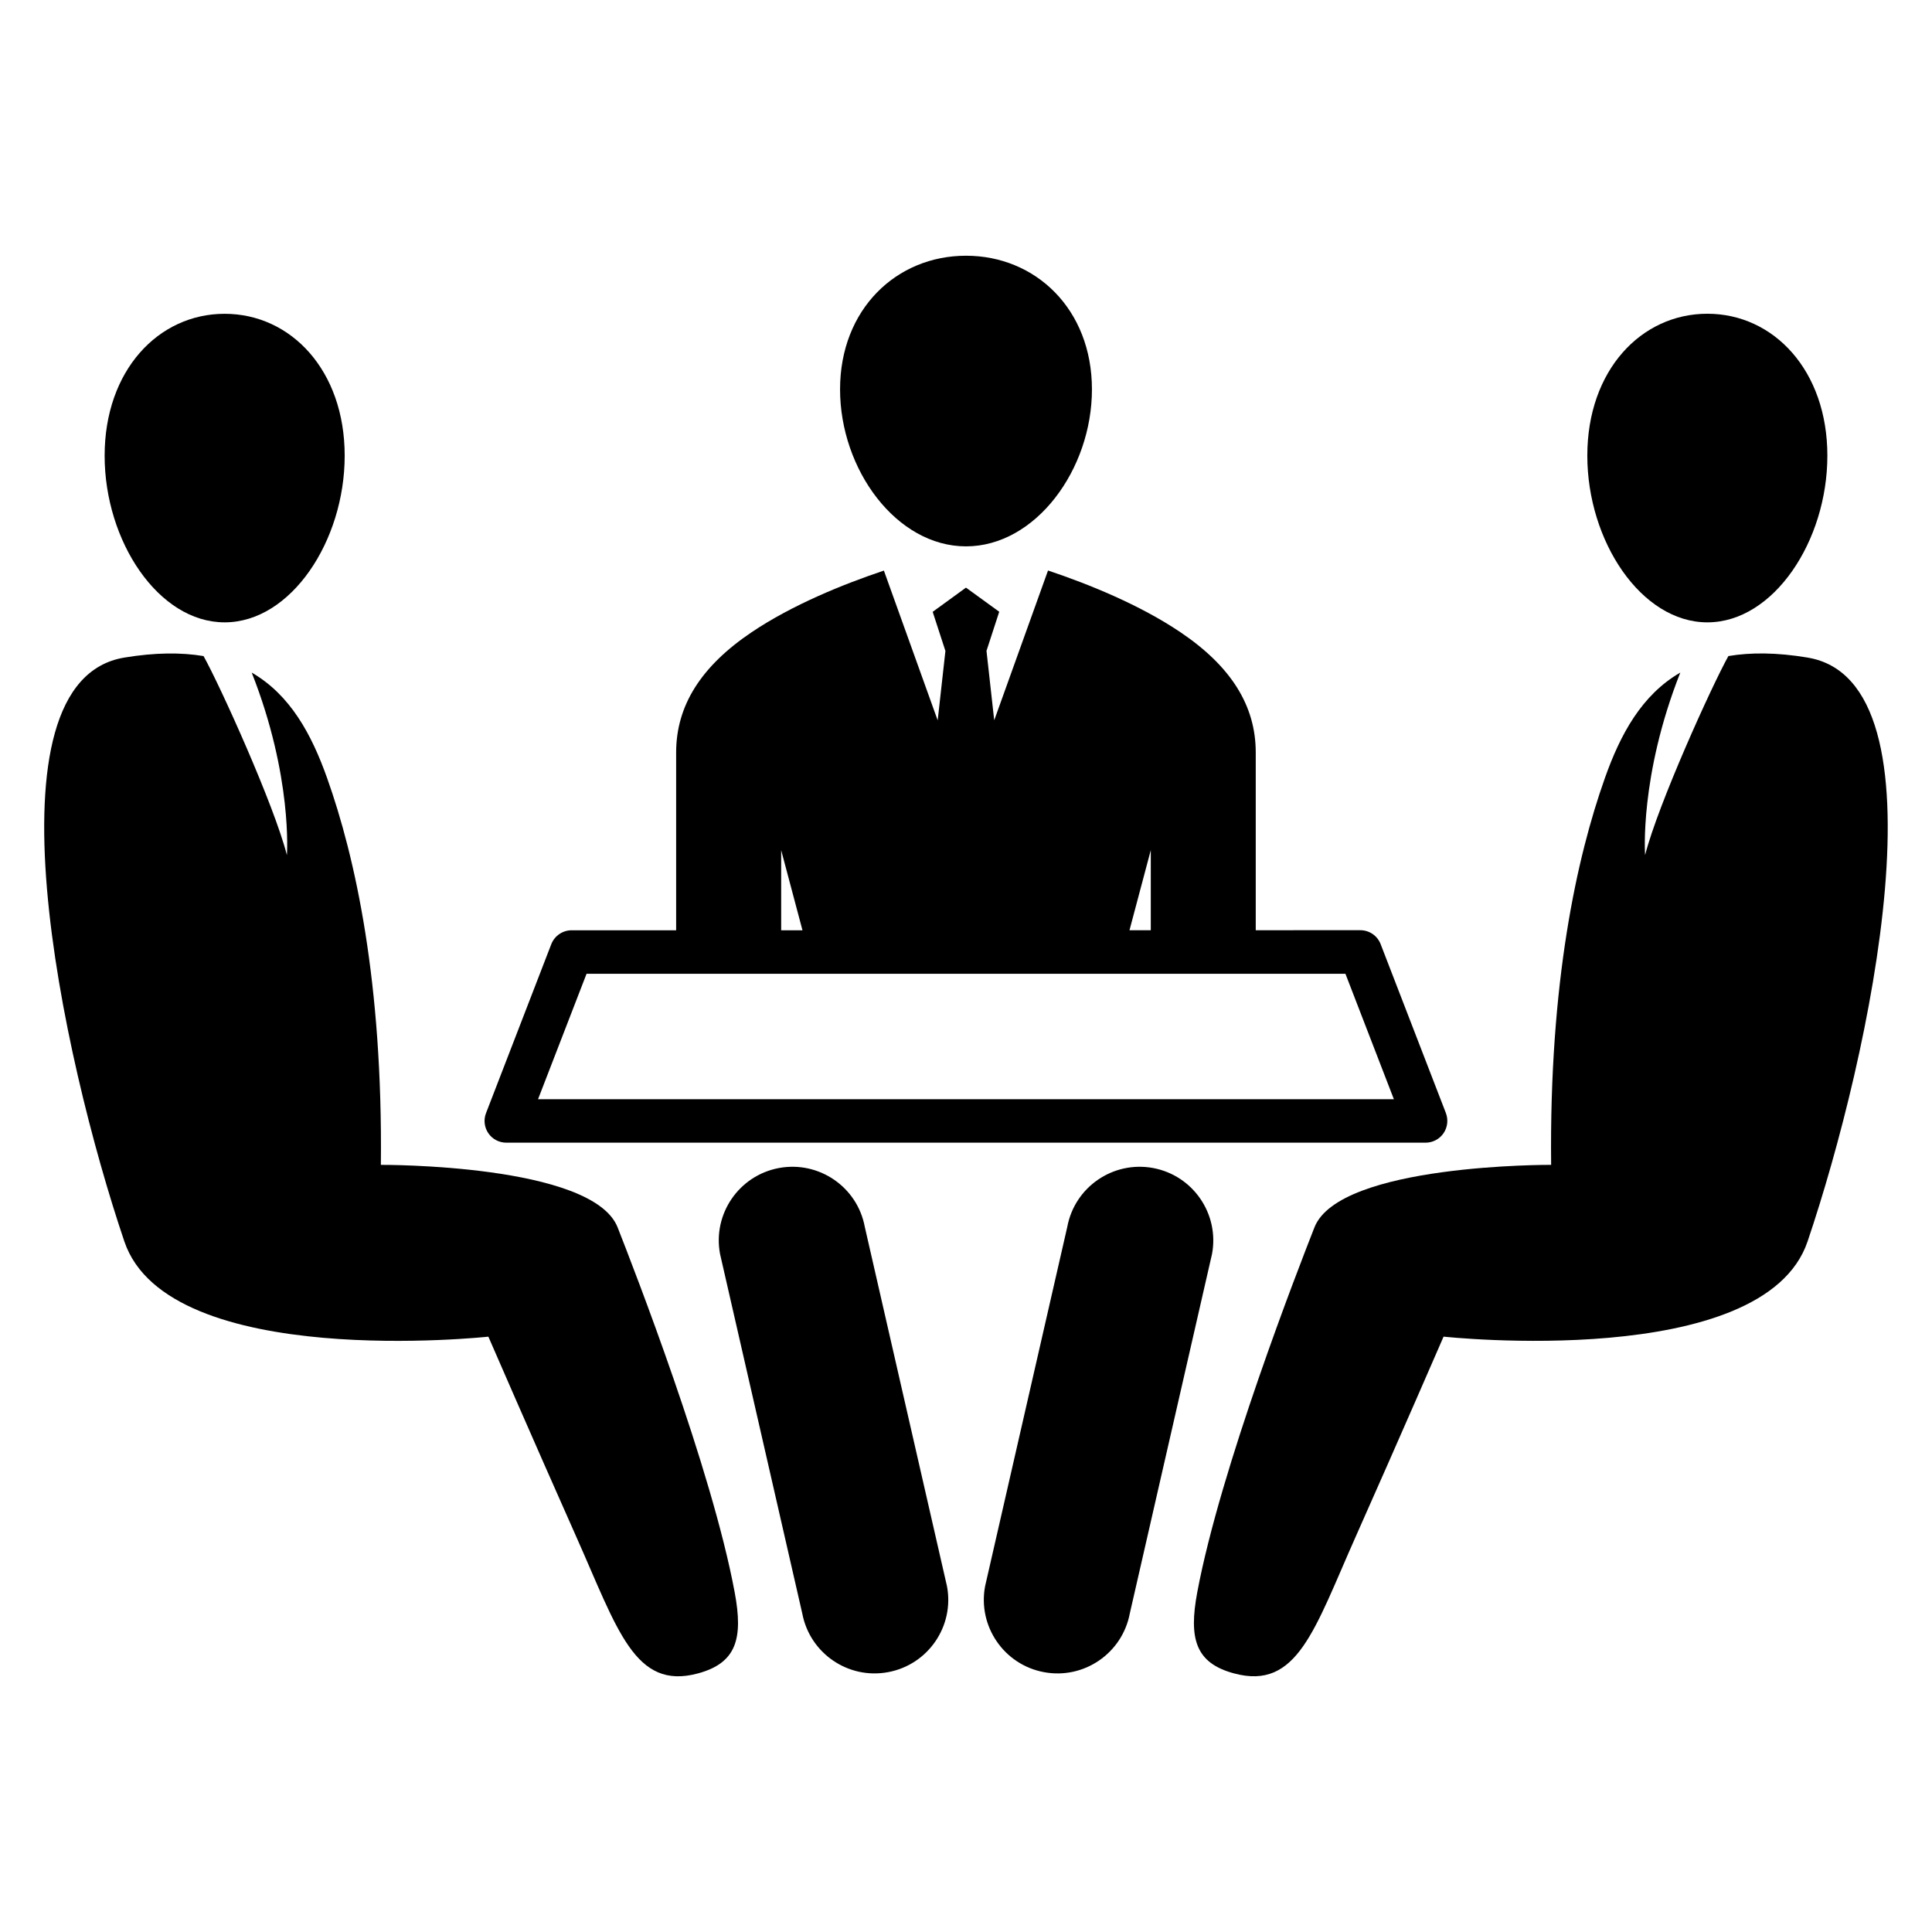
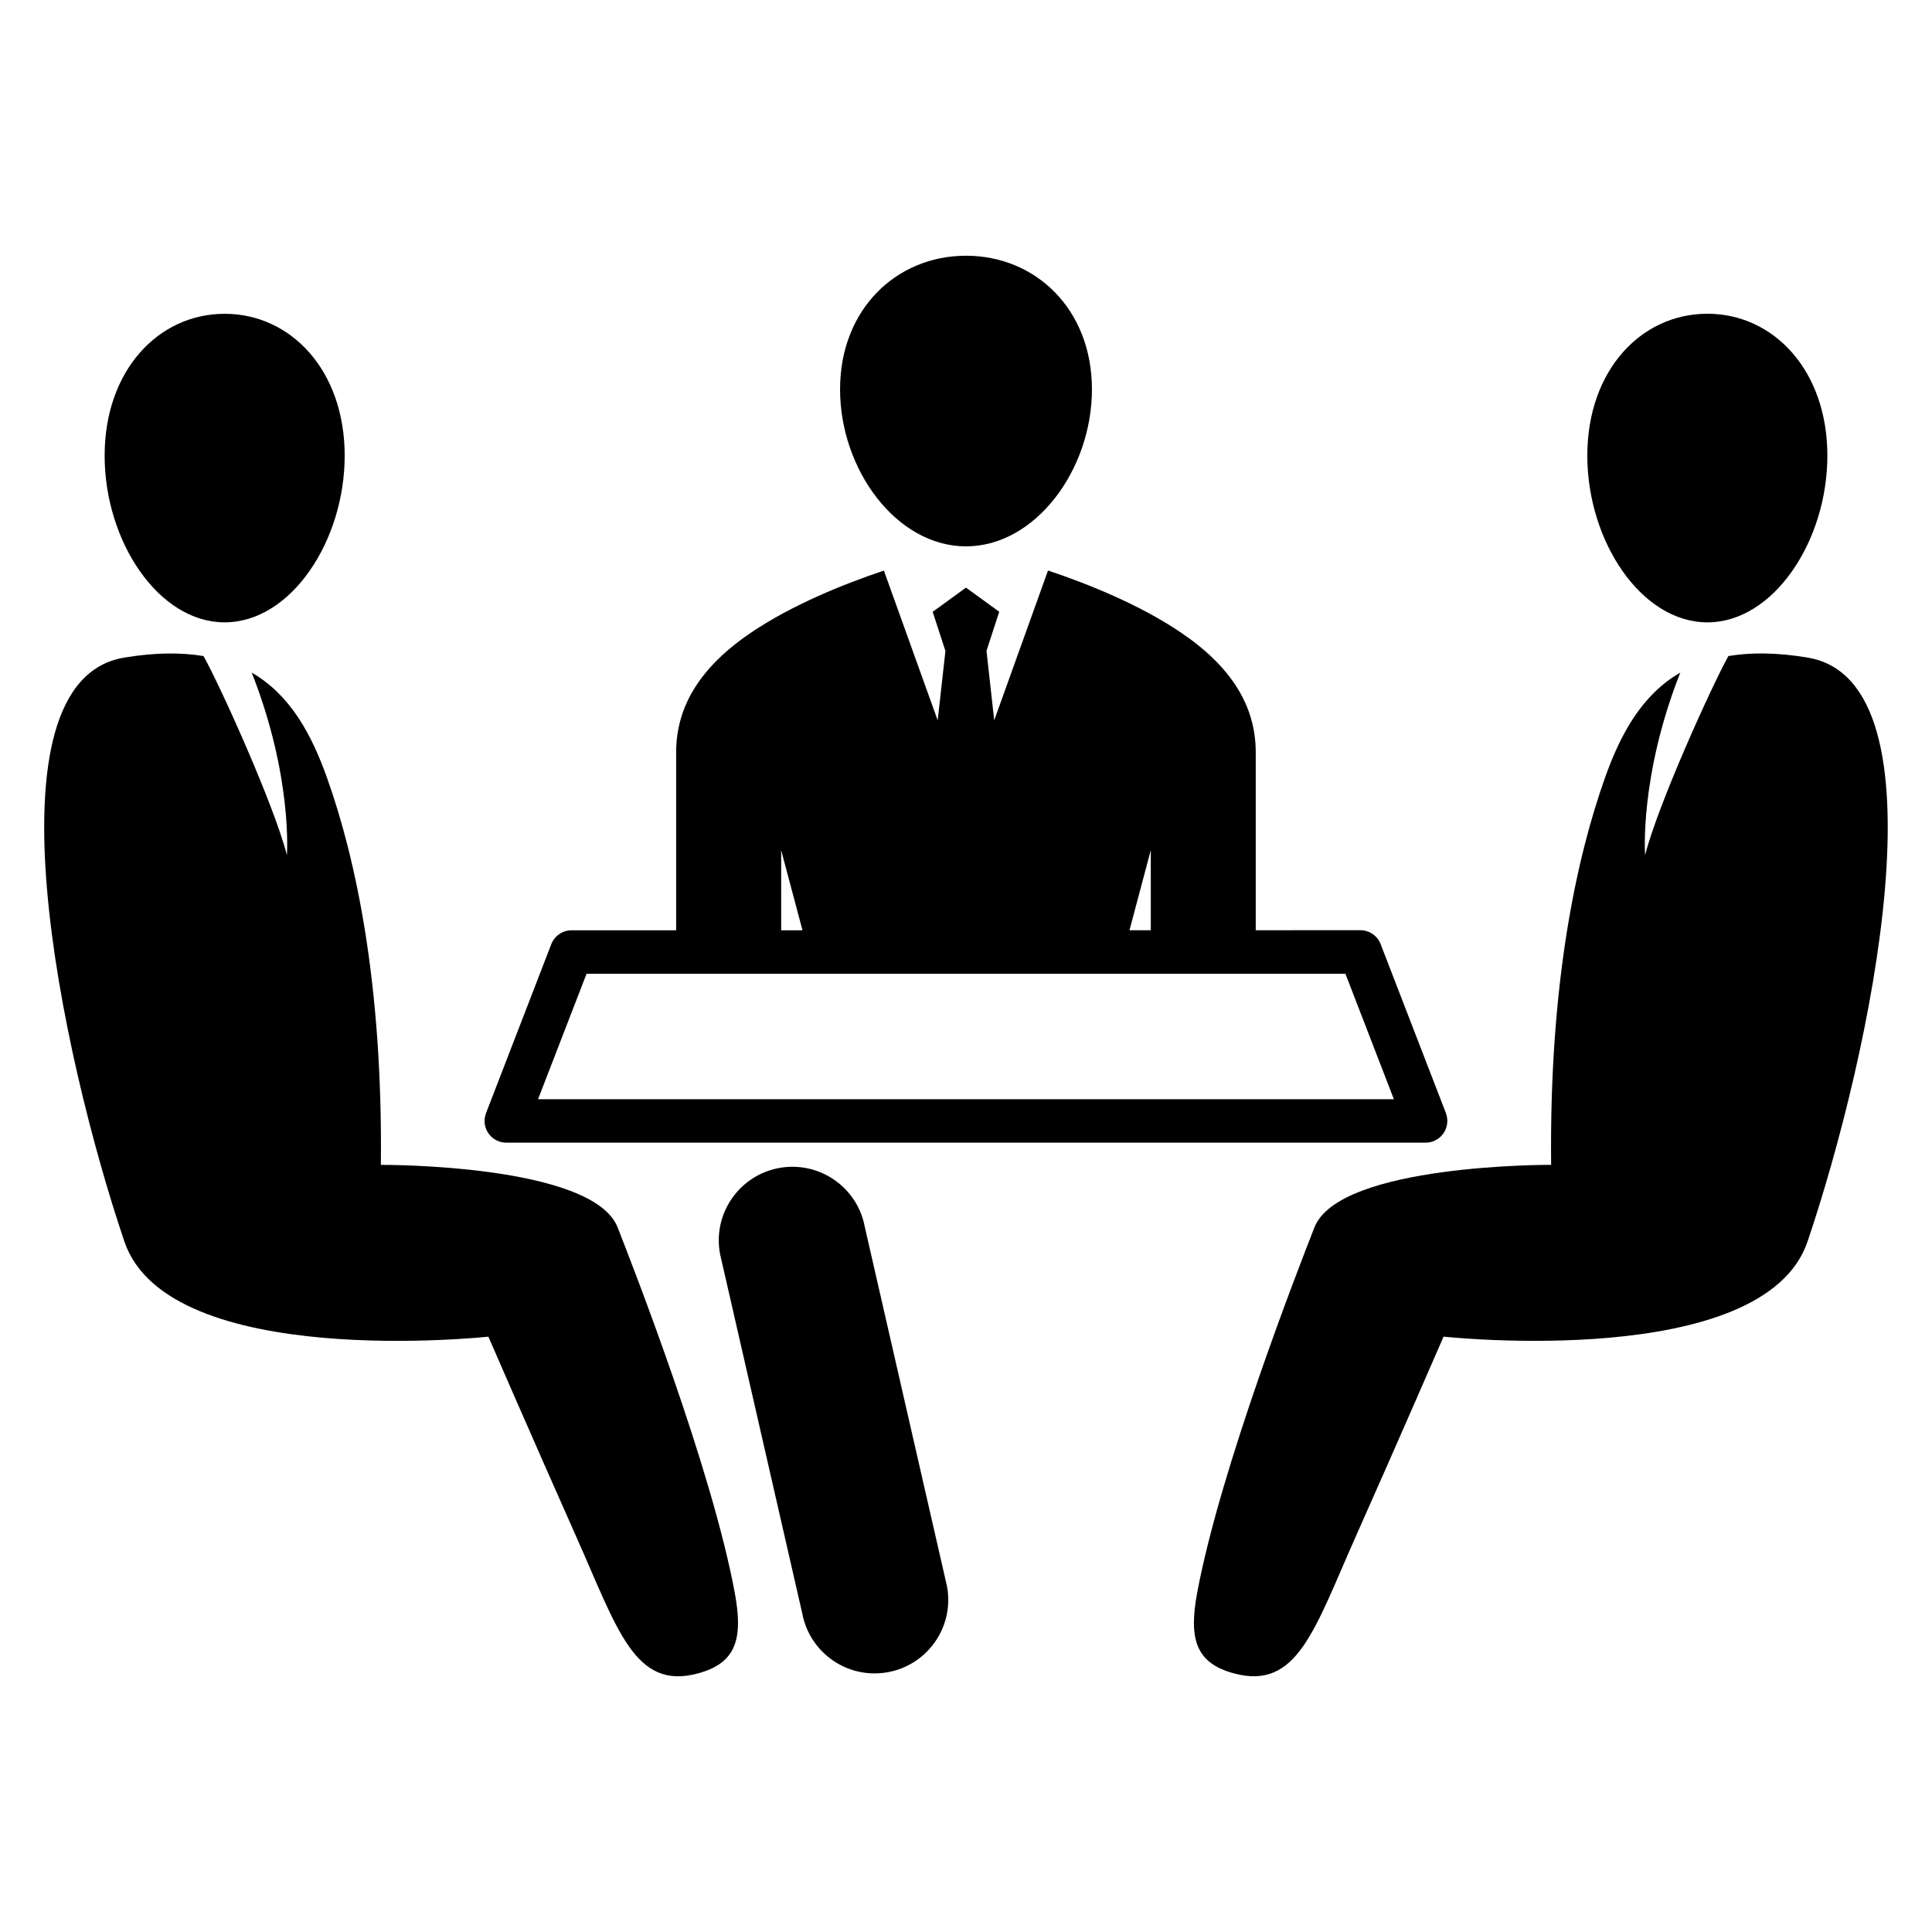
<svg xmlns="http://www.w3.org/2000/svg" fill="#000000" width="800px" height="800px" version="1.1" viewBox="144 144 512 512">
  <g>
    <path d="m400 288.79c18.426 0 33.375-20.336 33.375-41.602s-14.945-35.418-33.375-35.418c-18.426 0-33.375 14.168-33.375 35.418s14.945 41.602 33.375 41.602z" />
    <path d="m203.53 308.93c17.57 0 31.816-21.57 31.816-44.168 0-22.594-14.242-37.602-31.816-37.602-17.559 0-31.801 15.023-31.801 37.617 0 22.598 14.23 44.152 31.801 44.152z" />
    <path d="m278.18 446.82h243.61c1.91 0 3.68-0.93 4.762-2.504 1.07-1.574 1.297-3.559 0.625-5.344l-17.297-44.777c-0.871-2.231-2.992-3.68-5.391-3.68l-27.703 0.004v-47.113c0-12.41-6.566-22.84-19.984-31.879-10.762-7.25-24.215-12.703-35.066-16.336l-14.258 39.695-2.047-18.398 3.375-10.367-8.812-6.394-8.824 6.414 3.375 10.367-2.047 18.398-14.258-39.695c-10.84 3.633-24.305 9.098-35.055 16.336-13.418 9.039-20 19.465-20 31.879v47.113l-27.695-0.008c-2.383 0-4.519 1.465-5.391 3.68l-17.297 44.777c-0.688 1.77-0.457 3.769 0.625 5.344 1.086 1.574 2.856 2.488 4.75 2.488zm170.79-56.289h-5.648l5.648-21.238zm-97.953-21.234 5.648 21.238h-5.648zm-51.574 32.762h201.11l12.84 33.25-226.81 0.004z" />
    <path d="m307.68 469.28c-6.625-16.902-62.746-16.578-62.746-16.578 0.52-48.488-6.793-81.555-14.23-102.46-4.137-11.664-9.785-22.09-20-28 10.887 27.559 9.328 48.367 9.328 48.367-3.434-13.418-17.711-44.898-22.09-52.746-5.894-0.977-12.777-0.961-20.977 0.398-38.105 6.246-16.594 105.72 0 154.76 11.648 34.395 96.457 25.207 96.457 25.207s11.785 27.145 23.281 52.992c10.961 24.594 15.48 40.777 32.23 36.258 10.242-2.75 12.062-9.223 9.77-21.48-6.125-32.906-26.656-85.594-31.023-96.723z" />
-     <path d="m596.47 308.93c17.559 0 31.801-21.57 31.801-44.168 0-22.594-14.242-37.617-31.801-37.617-17.57 0-31.816 15.023-31.816 37.617 0 22.598 14.246 44.168 31.816 44.168z" />
+     <path d="m596.47 308.93c17.559 0 31.801-21.57 31.801-44.168 0-22.594-14.242-37.617-31.801-37.617-17.57 0-31.816 15.023-31.816 37.617 0 22.598 14.246 44.168 31.816 44.168" />
    <path d="m623.02 318.26c-8.184-1.359-15.082-1.391-20.977-0.398-4.383 7.848-18.656 39.328-22.074 52.746 0 0-1.559-20.809 9.328-48.367-10.215 5.91-15.879 16.336-20 28-7.418 20.902-14.746 53.969-14.23 102.46 0 0-56.105-0.32-62.73 16.578-4.367 11.129-24.902 63.816-31.055 96.715-2.289 12.258-0.473 18.746 9.77 21.48 16.762 4.519 21.281-11.664 32.23-36.258 11.496-25.832 23.281-52.992 23.281-52.992s84.809 9.191 96.457-25.207c16.594-49.027 38.105-148.49 0-154.75z" />
    <path d="m373.18 469.14c-1.969-10.594-12.168-17.57-22.762-15.602-10.594 1.984-17.586 12.184-15.602 22.762l21.785 95.25c1.984 10.578 12.168 17.57 22.762 15.586 10.594-1.969 17.586-12.168 15.602-22.746z" />
-     <path d="m449.6 453.54c-10.594-1.969-20.793 5.008-22.762 15.602l-21.785 95.25c-1.969 10.578 5.008 20.777 15.602 22.746 10.594 1.984 20.777-5.008 22.762-15.586l21.785-95.25c1.969-10.578-5.008-20.777-15.602-22.762z" />
  </g>
</svg>